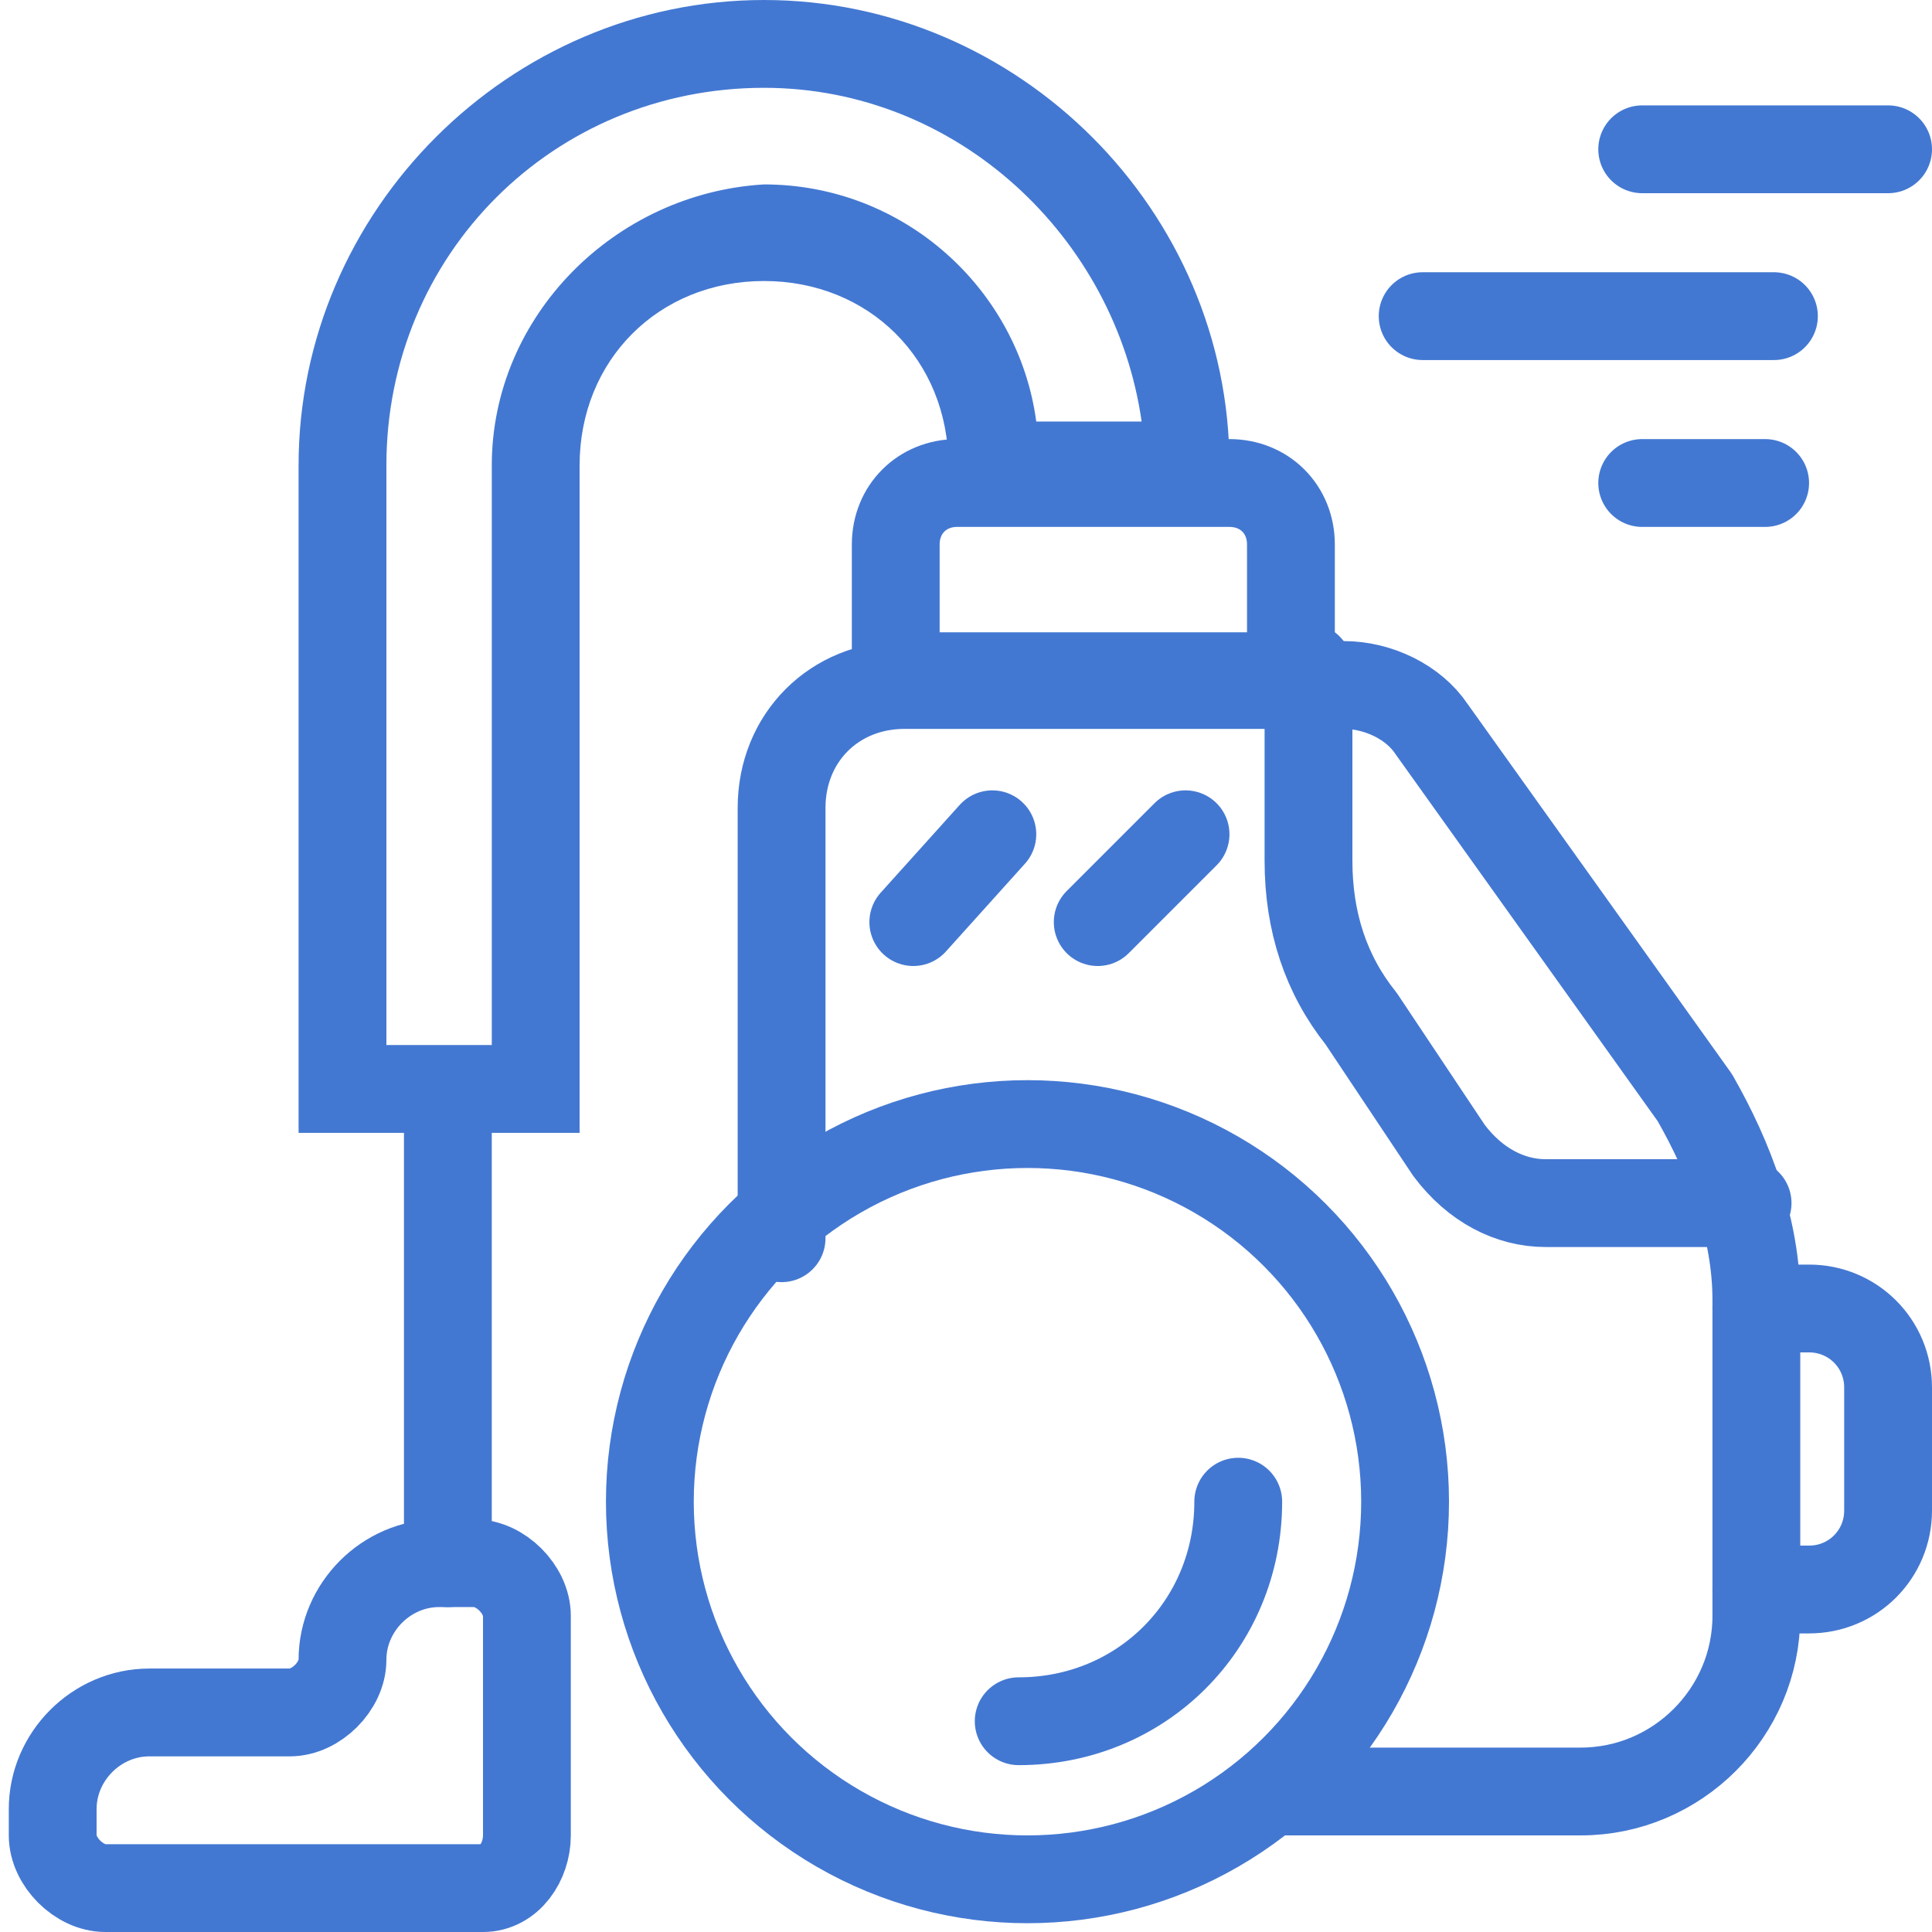
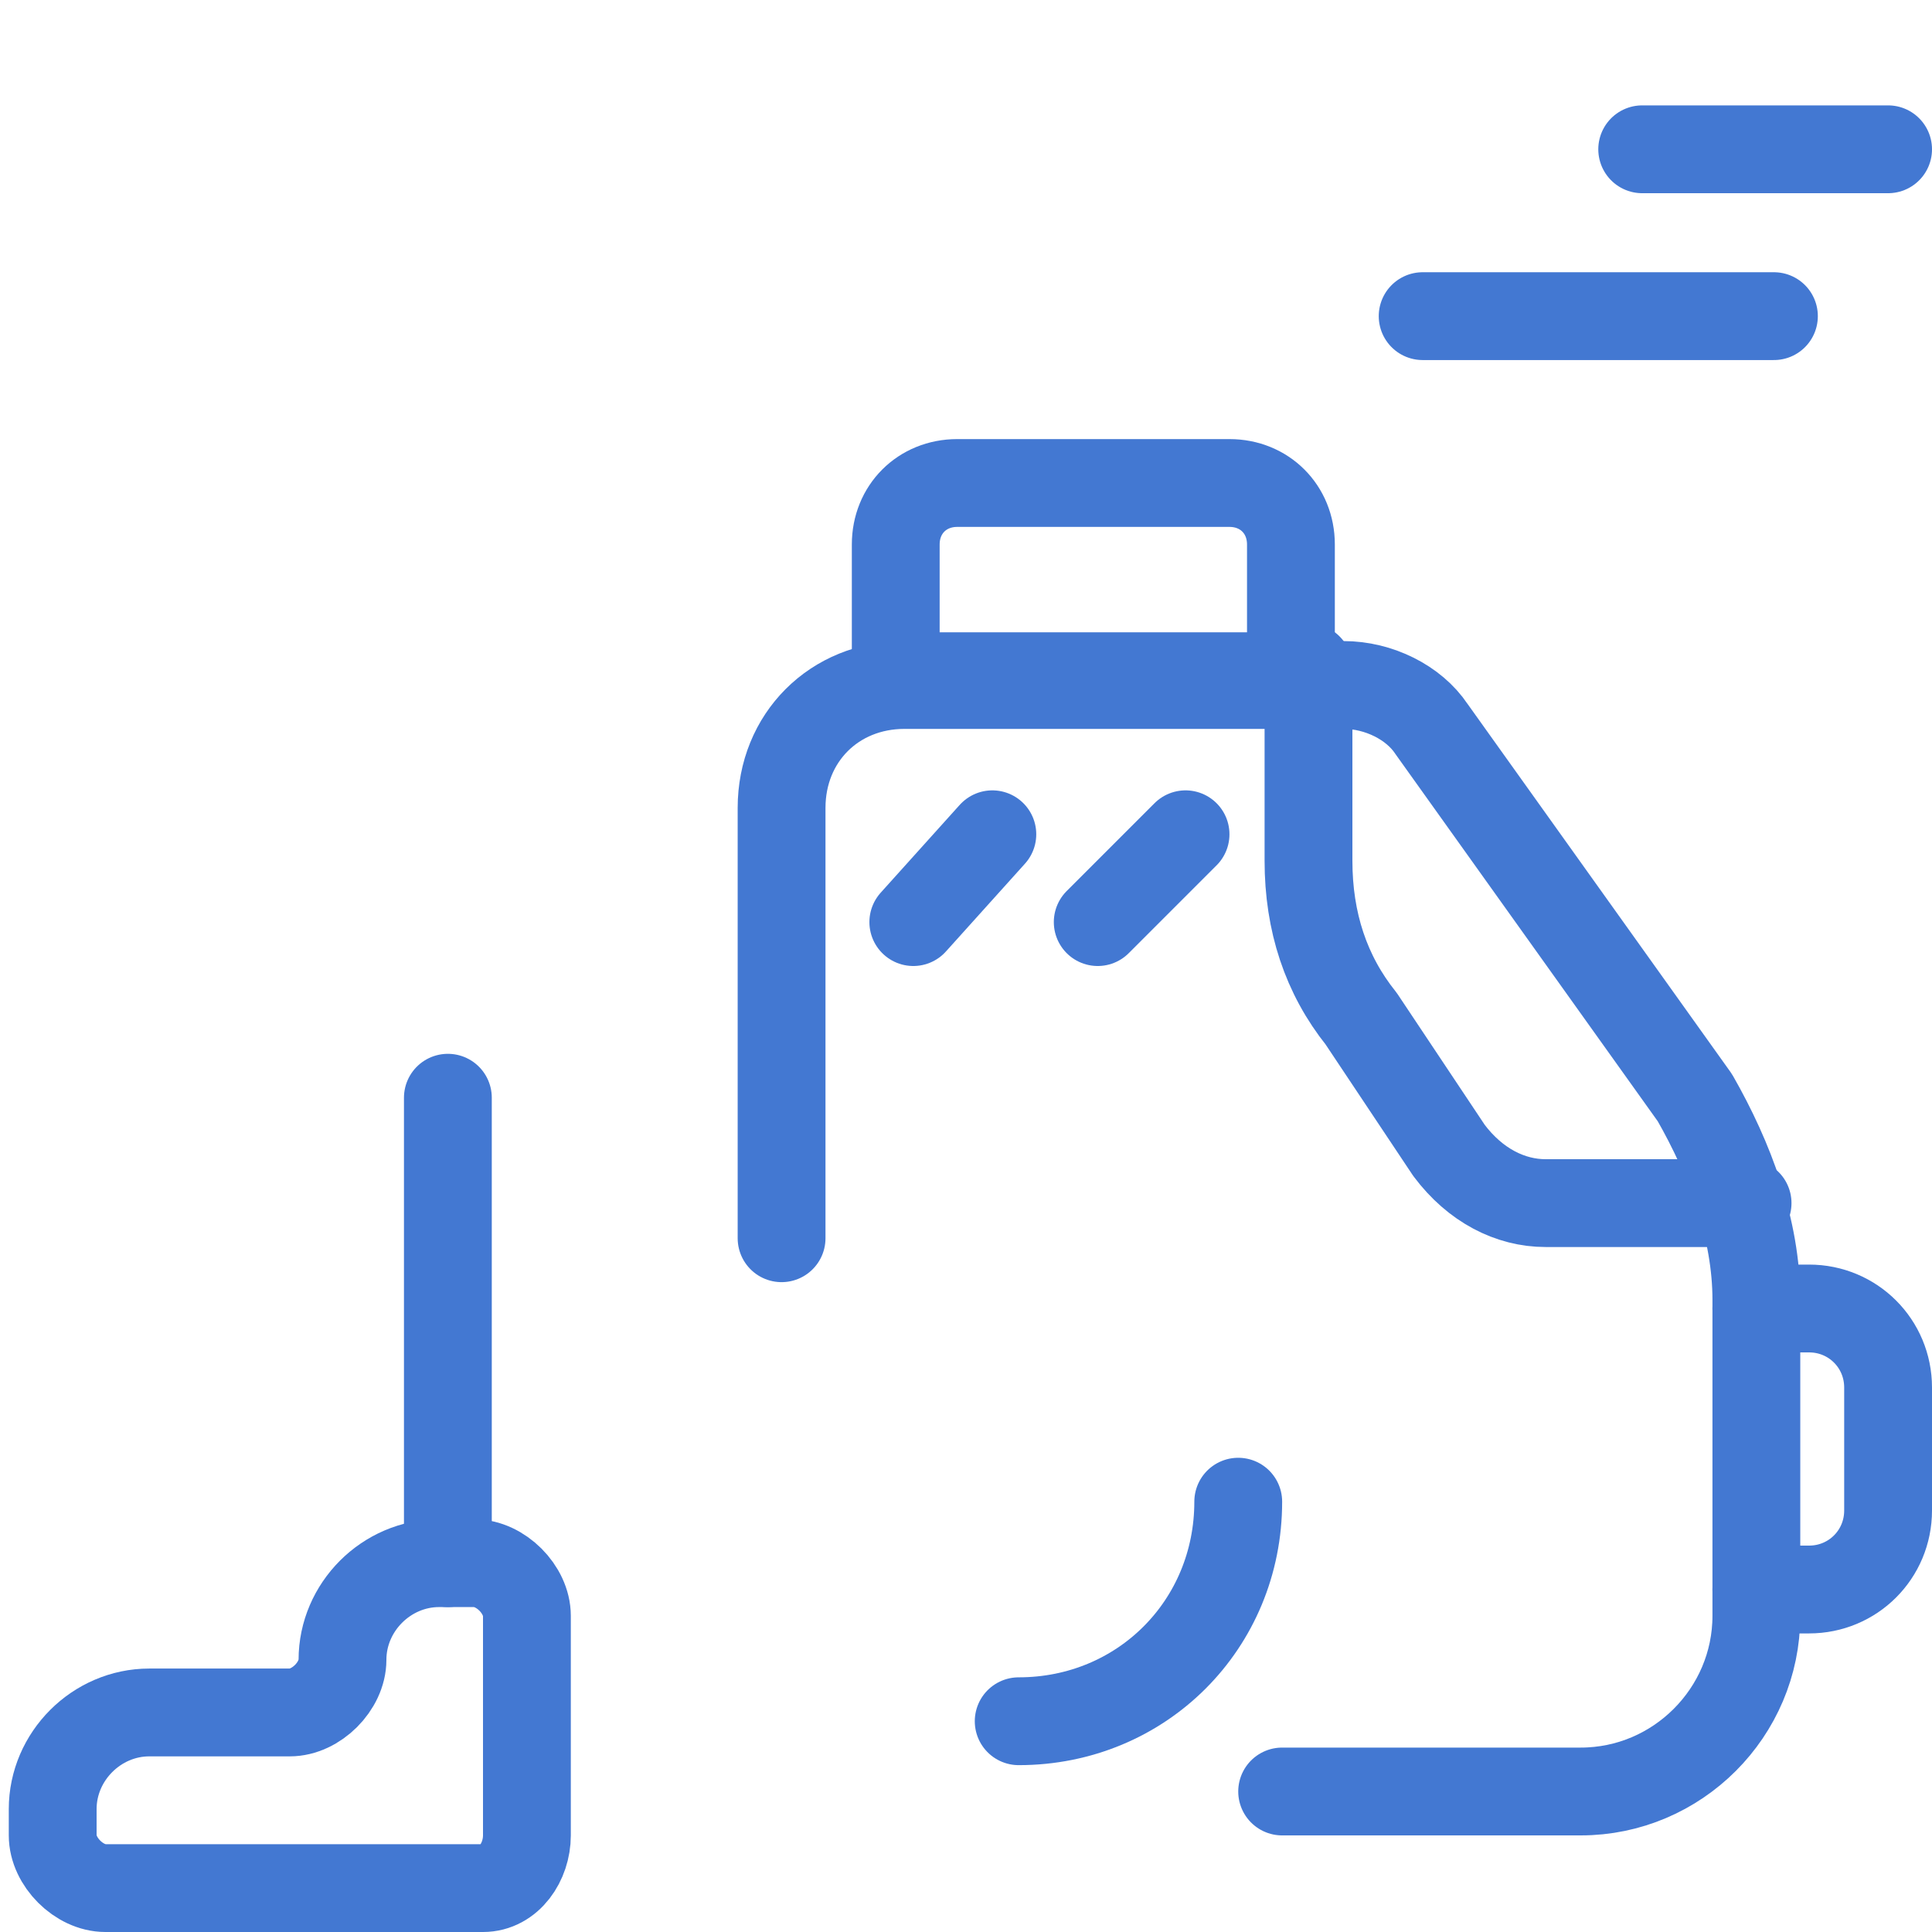
<svg xmlns="http://www.w3.org/2000/svg" version="1.1" id="Слой_1" x="0px" y="0px" viewBox="0 0 22 22" style="enable-background:new 0 0 22 22;" xml:space="preserve">
  <style type="text/css">
	.st0{fill:none;}
	.st1{fill:none;stroke:#4378D2;stroke-linecap:round;stroke-linejoin:round;stroke-miterlimit:10;}
	.st2{fill:#4378D2;}
</style>
  <g>
    <rect y="0" class="st0" width="22" height="22" />
    <g>
      <path class="st1" d="M14.6,20.4H18c1.1,0,2-0.9,2-2v-3.6c0-0.8-0.3-1.6-0.7-2.3l-3-4.2c-0.2-0.3-0.6-0.5-1-0.5h-5    c-0.8,0-1.4,0.6-1.4,1.4v4.9" />
      <g>
-         <path class="st2" d="M8.7,1c2.2,0,4,1.7,4.3,3.8h-1.2c-0.2-1.5-1.5-2.7-3.1-2.7C7,2.2,5.6,3.6,5.6,5.3v6.6H4.4V5.3     C4.4,2.9,6.3,1,8.7,1 M8.7,0C5.8,0,3.4,2.4,3.4,5.3v7.6h3.2V5.3c0-1.2,0.9-2.1,2.1-2.1c1.2,0,2.1,0.9,2.1,2.1v0.6H14V5.3     C14,2.4,11.6,0,8.7,0L8.7,0z" />
-       </g>
+         </g>
      <path class="st1" d="M14,5.5h-3.1c-0.4,0-0.7,0.3-0.7,0.7v1.5h4.5V6.2C14.7,5.8,14.4,5.5,14,5.5z" />
-       <circle class="st1" cx="11.7" cy="17.1" r="4.3" />
      <path class="st1" d="M14.1,17.1c0,1.4-1.1,2.5-2.5,2.5" />
      <line class="st1" x1="11.3" y1="9.5" x2="10.4" y2="10.5" />
      <line class="st1" x1="13.5" y1="9.5" x2="12.5" y2="10.5" />
      <path class="st1" d="M14.9,7.6v2.2c0,0.7,0.2,1.3,0.6,1.8l1,1.5c0.3,0.4,0.7,0.6,1.1,0.6h2.3" />
      <path class="st1" d="M20,14.9h0.6c0.5,0,0.9,0.4,0.9,0.9v1.4c0,0.5-0.4,0.9-0.9,0.9H20" />
      <path class="st1" d="M6,20.9v-2.5c0-0.3-0.3-0.6-0.6-0.6H5c-0.6,0-1.1,0.5-1.1,1.1v0c0,0.3-0.3,0.6-0.6,0.6H1.7    c-0.6,0-1.1,0.5-1.1,1.1v0.3c0,0.3,0.3,0.6,0.6,0.6h4.3C5.8,21.5,6,21.2,6,20.9z" />
      <line class="st1" x1="5.1" y1="12.5" x2="5.1" y2="17.8" />
-       <line class="st1" x1="18.7" y1="5.5" x2="20.1" y2="5.5" />
      <line class="st1" x1="18.7" y1="1.7" x2="21.5" y2="1.7" />
      <line class="st1" x1="16.2" y1="3.6" x2="20.2" y2="3.6" />
    </g>
  </g>
</svg>